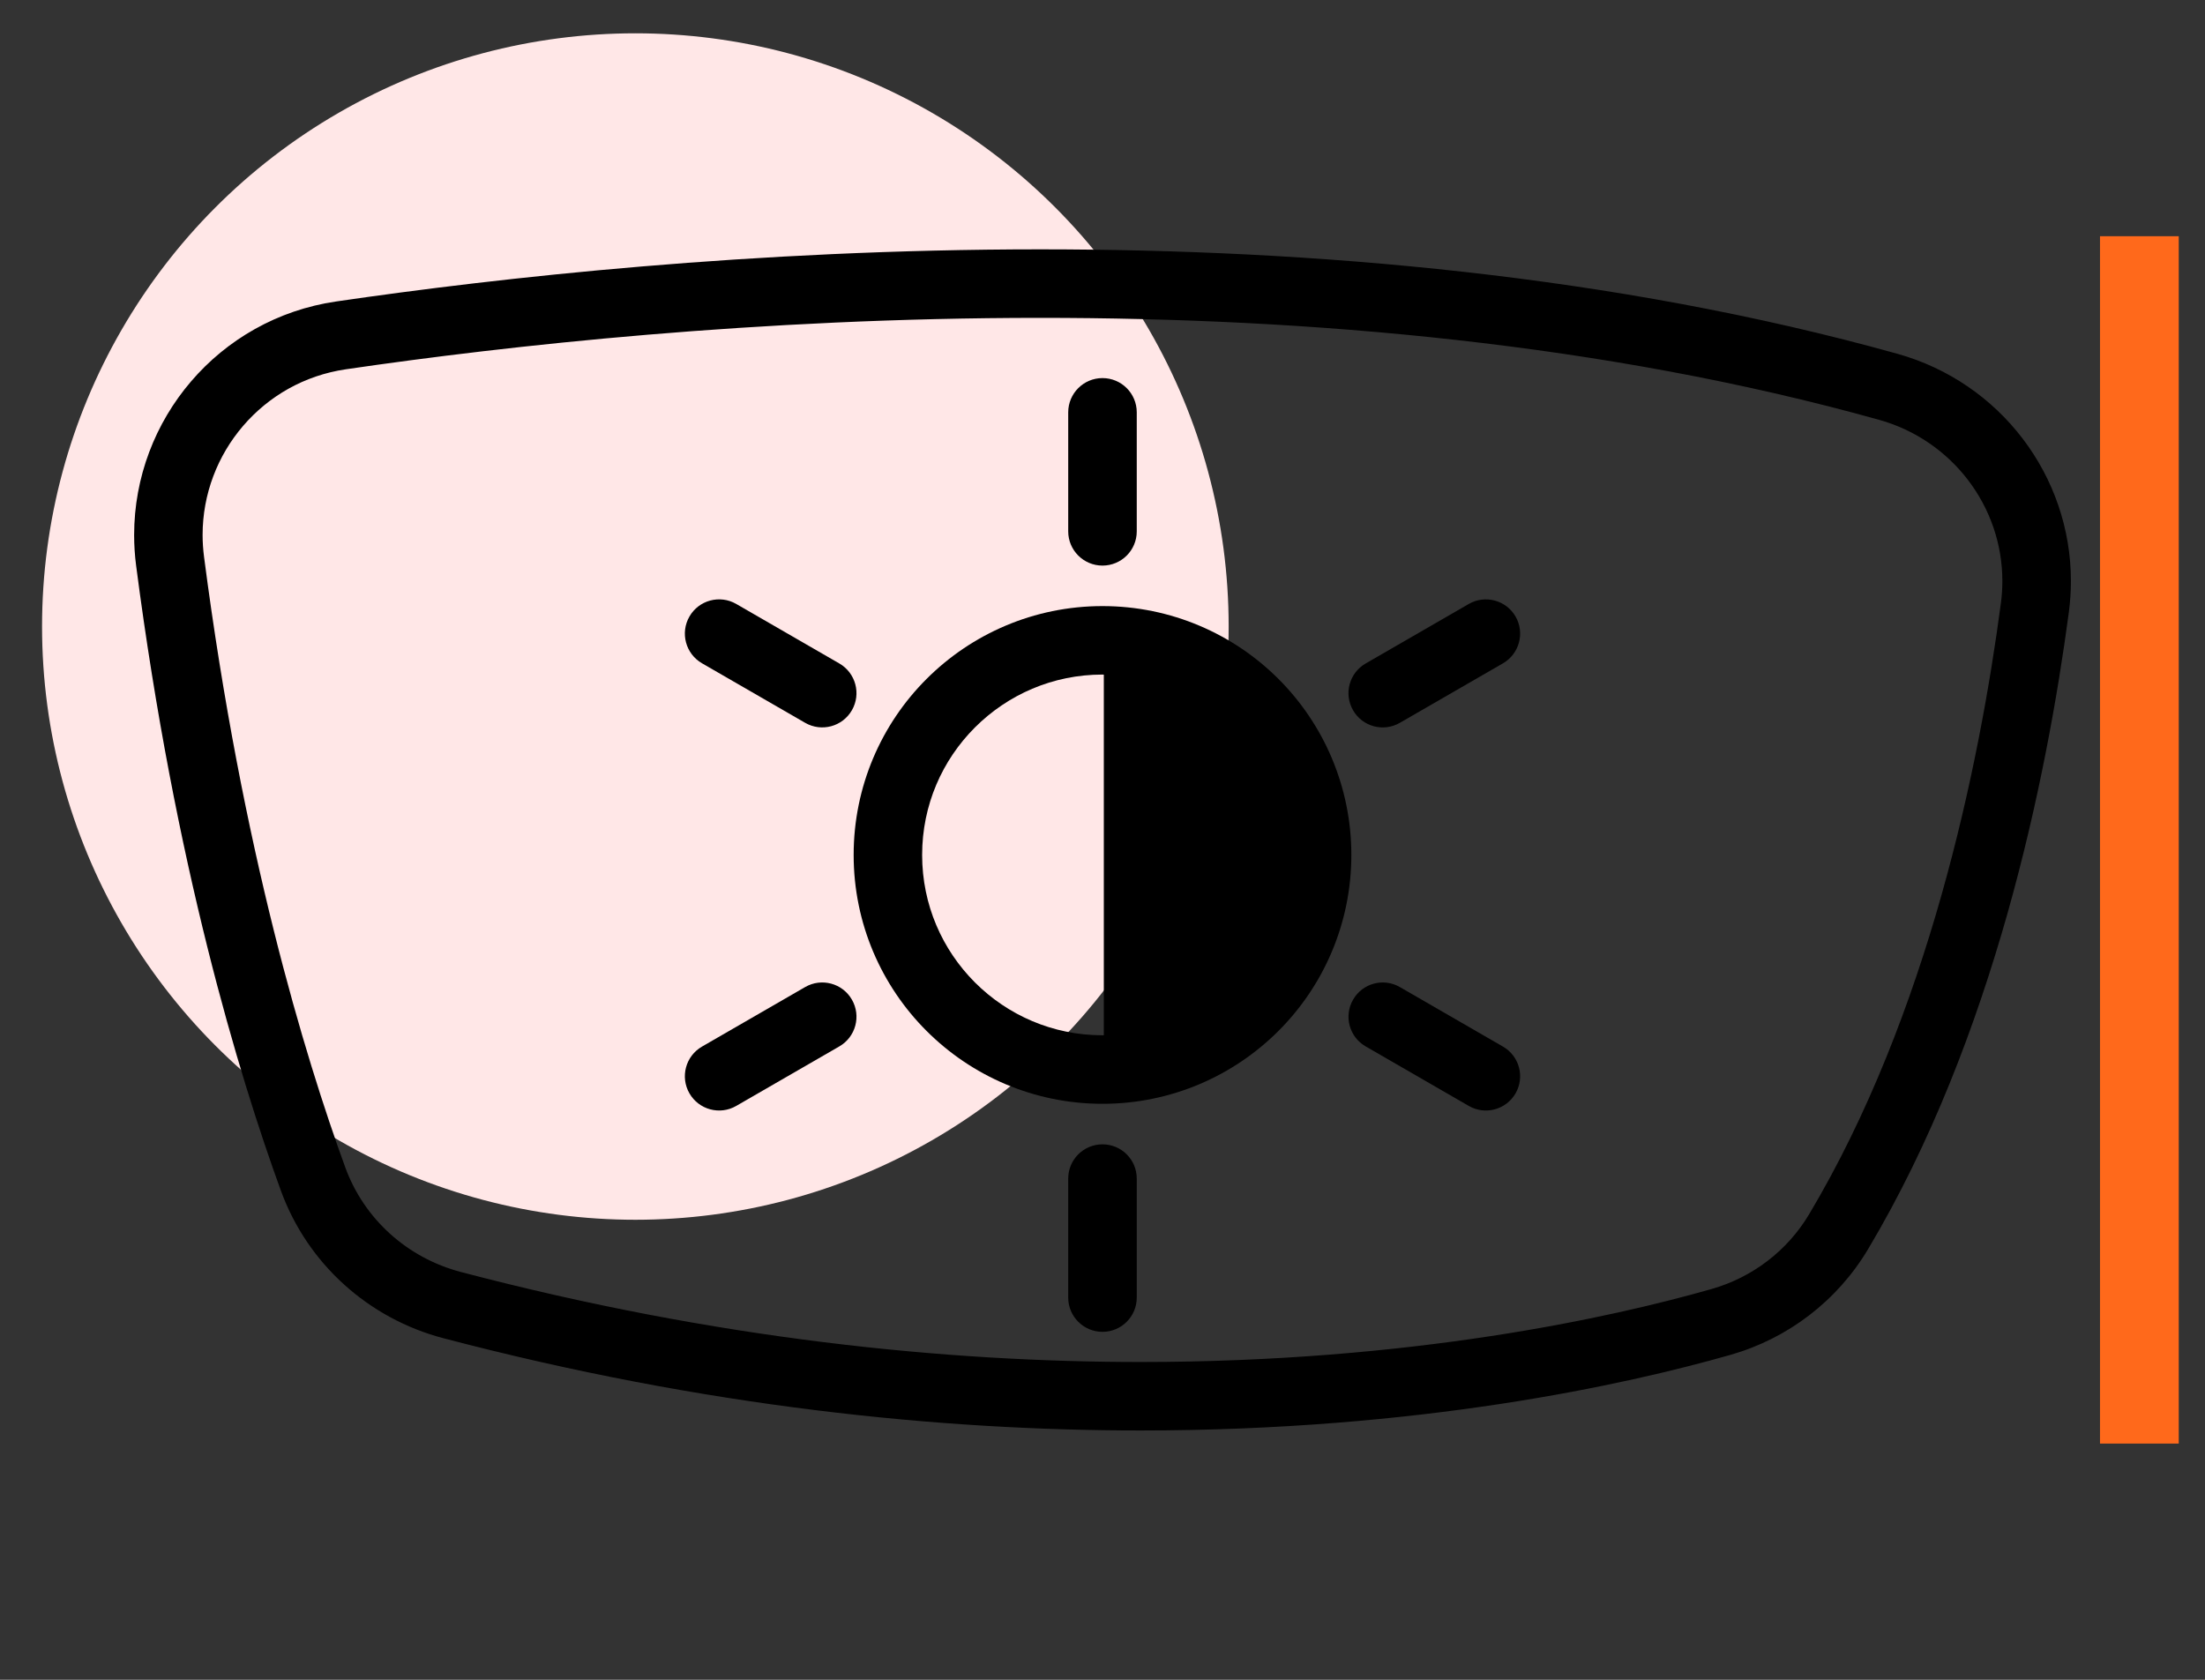
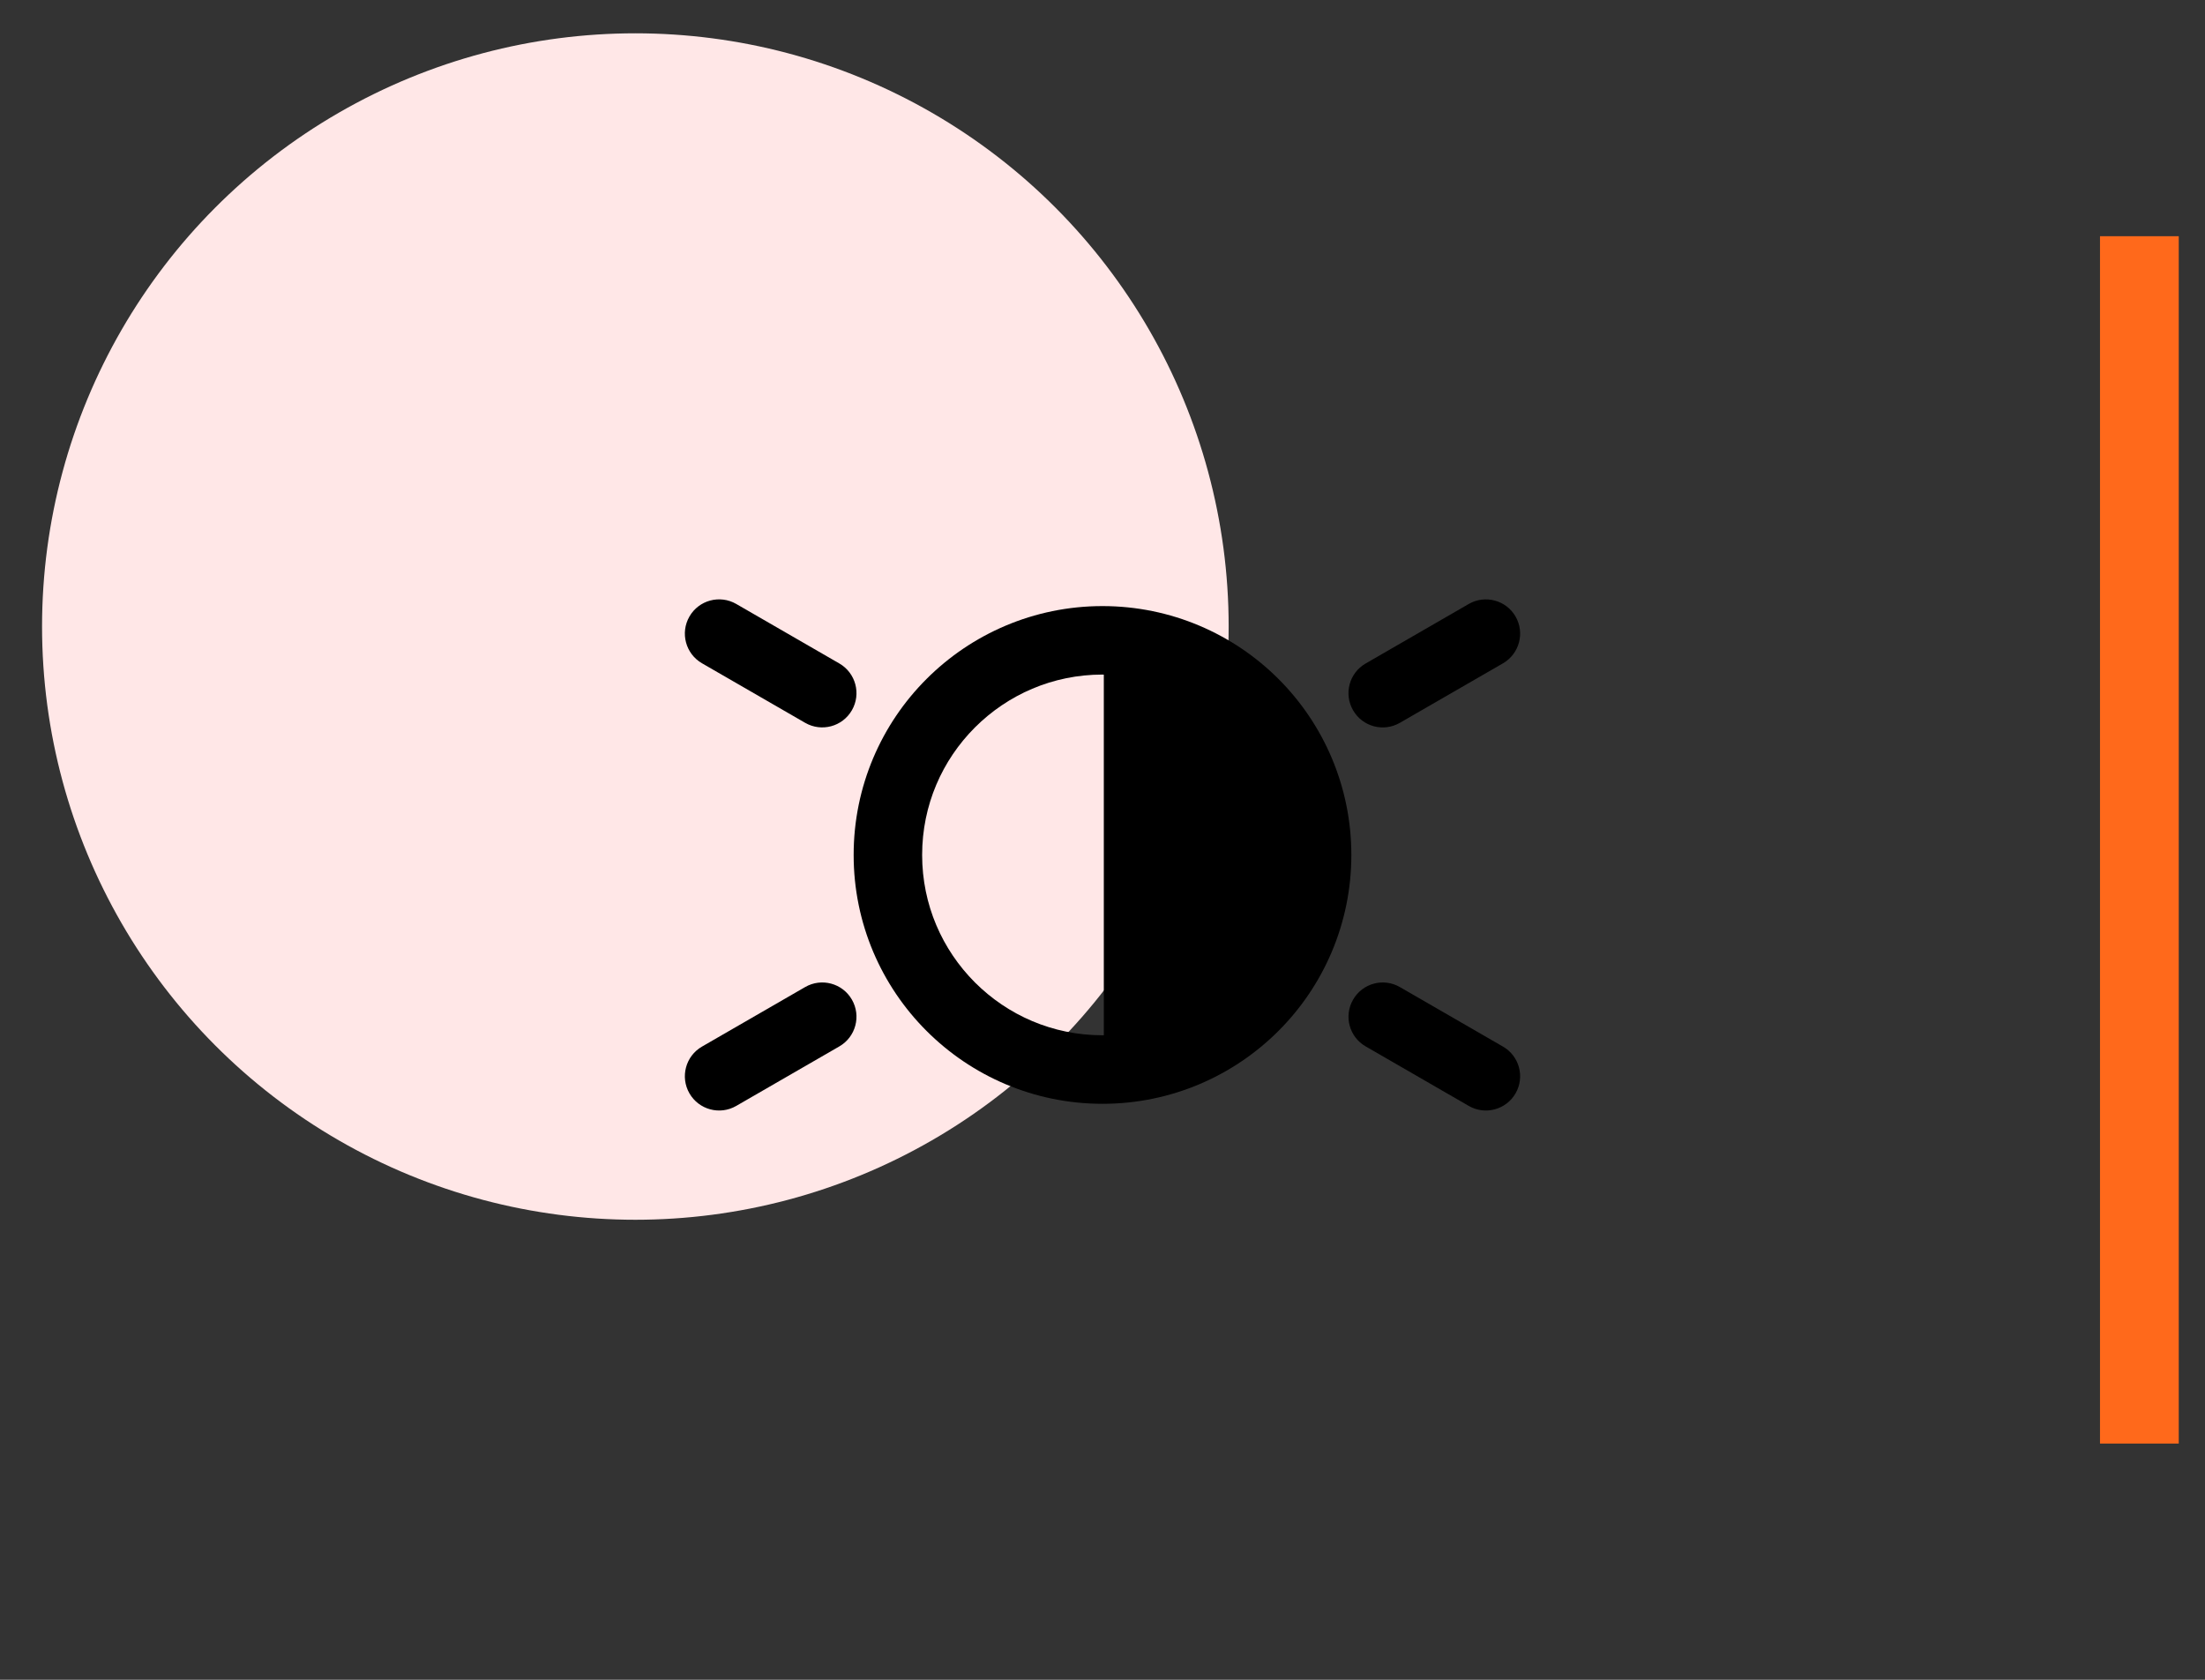
<svg xmlns="http://www.w3.org/2000/svg" version="1.1" id="Calque_1" x="0px" y="0px" width="84px" height="64px" viewBox="0 0 84 64" enable-background="new 0 0 84 64" xml:space="preserve">
  <rect x="0" y="0" width="84" height="64" fill="#333333" stroke="none" />
  <circle fill="#FFE7E7" cx="24.204" cy="23.871" r="22.602" />
  <g>
    <path fill="none" d="M37.141,27.715c-1.245,1.247-2.012,2.958-2.012,4.859c0,1.9,0.767,3.61,2.012,4.858   c1.248,1.246,2.957,2.011,4.858,2.012c0.017,0,0.033-0.002,0.051-0.002V25.704c-0.018,0-0.034-0.003-0.051-0.003   C40.098,25.702,38.389,26.469,37.141,27.715z" />
-     <path fill="none" d="M71.574,15.99c-10.482-2.925-21.764-3.882-31.956-3.881c-10.751,0-20.293,1.06-26.44,1.959l-0.188-1.291   l0.188,1.291c-1.59,0.233-2.946,1.027-3.918,2.159c-0.97,1.132-1.541,2.594-1.541,4.154c0,0.274,0.019,0.552,0.055,0.833   c1.453,11.175,3.841,19.033,5.378,23.255c0.716,1.97,2.364,3.454,4.403,3.991c9.761,2.566,18.521,3.429,25.895,3.43   c10.34,0,17.953-1.698,21.752-2.78c1.561-0.443,2.893-1.463,3.721-2.854c2.252-3.778,3.881-8.056,5.041-12.161   s1.854-8.037,2.262-11.121c0.037-0.282,0.057-0.563,0.057-0.84C76.283,19.313,74.381,16.771,71.574,15.99z M40.694,15.709   c0-0.721,0.585-1.305,1.305-1.305c0.722,0,1.306,0.584,1.306,1.305v4.535c0,0.721-0.584,1.304-1.306,1.304   c-0.72,0-1.305-0.583-1.305-1.304V15.709z M26.266,23.489c0.36-0.625,1.158-0.837,1.781-0.478l3.93,2.269   c0.623,0.361,0.837,1.158,0.477,1.782c-0.36,0.625-1.158,0.838-1.781,0.478l-3.929-2.268C26.118,24.91,25.905,24.112,26.266,23.489   z M31.977,39.867l-3.93,2.269c-0.623,0.36-1.421,0.146-1.781-0.478c-0.36-0.624-0.147-1.423,0.478-1.783l3.929-2.268   c0.624-0.361,1.422-0.146,1.781,0.478C32.813,38.709,32.6,39.507,31.977,39.867z M43.305,49.438c0,0.72-0.584,1.305-1.306,1.305   c-0.72,0-1.305-0.585-1.305-1.305v-4.535c0-0.721,0.585-1.304,1.305-1.304c0.722,0,1.306,0.583,1.306,1.304V49.438z M41.999,42.056   c-2.613,0-4.991-1.064-6.703-2.778c-1.714-1.711-2.777-4.089-2.776-6.703c-0.001-2.615,1.063-4.994,2.776-6.705   c1.712-1.713,4.09-2.777,6.703-2.777c2.616,0,4.993,1.064,6.706,2.777c1.713,1.711,2.775,4.09,2.775,6.705   c0,2.614-1.063,4.992-2.775,6.703C46.992,40.991,44.615,42.056,41.999,42.056z M57.734,41.658   c-0.361,0.623-1.158,0.838-1.781,0.478l-3.93-2.269c-0.625-0.36-0.838-1.158-0.477-1.782c0.359-0.624,1.158-0.839,1.781-0.478   l3.928,2.268C57.881,40.235,58.096,41.034,57.734,41.658z M57.258,25.271l-3.93,2.268c-0.623,0.36-1.422,0.147-1.781-0.478   c-0.361-0.624-0.148-1.421,0.477-1.782l3.93-2.269c0.623-0.359,1.422-0.146,1.783,0.478C58.096,24.112,57.881,24.91,57.258,25.271z   " />
-     <path d="M72.275,13.477C61.467,10.464,49.975,9.501,39.618,9.5C28.696,9.501,19.04,10.575,12.8,11.487   c-2.23,0.326-4.16,1.453-5.521,3.044c-1.362,1.588-2.169,3.649-2.169,5.852c0,0.387,0.025,0.778,0.076,1.169   c1.479,11.383,3.918,19.428,5.514,23.811c1.014,2.786,3.338,4.874,6.191,5.623c9.994,2.627,18.982,3.515,26.559,3.515   c10.627,0,18.479-1.743,22.467-2.879c2.195-0.624,4.074-2.062,5.246-4.026c2.412-4.047,4.105-8.526,5.311-12.789   c1.203-4.262,1.916-8.308,2.34-11.486c0.051-0.397,0.078-0.792,0.078-1.184C78.891,18.135,76.209,14.574,72.275,13.477z    M76.225,22.976c-0.408,3.084-1.102,7.015-2.262,11.121s-2.789,8.383-5.041,12.161c-0.828,1.391-2.16,2.41-3.721,2.854   c-3.799,1.082-11.412,2.78-21.752,2.78c-7.374-0.001-16.134-0.863-25.895-3.43c-2.039-0.537-3.688-2.021-4.403-3.991   c-1.537-4.222-3.925-12.08-5.378-23.255c-0.036-0.281-0.055-0.559-0.055-0.833c0-1.561,0.571-3.022,1.541-4.154   c0.972-1.132,2.328-1.926,3.918-2.159l-0.188-1.291l0.188,1.291c6.147-0.9,15.689-1.959,26.44-1.959   c10.192-0.001,21.474,0.956,31.956,3.881c2.807,0.781,4.709,3.322,4.707,6.146C76.281,22.413,76.262,22.694,76.225,22.976z" />
    <path d="M55.953,23.011l-3.93,2.269c-0.625,0.361-0.838,1.158-0.477,1.782c0.359,0.625,1.158,0.838,1.781,0.478l3.93-2.268   c0.623-0.361,0.838-1.159,0.479-1.782C57.375,22.865,56.576,22.652,55.953,23.011z" />
    <path d="M30.672,37.607l-3.929,2.268c-0.625,0.36-0.838,1.159-0.478,1.783c0.36,0.623,1.158,0.838,1.781,0.478l3.93-2.269   c0.623-0.36,0.837-1.158,0.477-1.782C32.094,37.461,31.296,37.246,30.672,37.607z" />
-     <path d="M41.999,43.599c-0.72,0-1.305,0.583-1.305,1.304v4.535c0,0.72,0.585,1.305,1.305,1.305c0.722,0,1.306-0.585,1.306-1.305   v-4.535C43.305,44.182,42.721,43.599,41.999,43.599z" />
-     <path d="M41.999,21.549c0.722,0,1.306-0.583,1.306-1.304v-4.535c0-0.721-0.584-1.305-1.306-1.305c-0.72,0-1.305,0.584-1.305,1.305   v4.535C40.694,20.965,41.279,21.549,41.999,21.549z" />
    <path d="M57.256,39.875l-3.928-2.268c-0.623-0.361-1.422-0.146-1.781,0.478c-0.361,0.624-0.148,1.422,0.477,1.782l3.93,2.269   c0.623,0.36,1.42,0.146,1.781-0.478C58.096,41.034,57.881,40.235,57.256,39.875z" />
    <path d="M26.743,25.271l3.929,2.268c0.623,0.36,1.421,0.147,1.781-0.478c0.36-0.624,0.146-1.421-0.477-1.782l-3.93-2.269   c-0.623-0.359-1.421-0.146-1.781,0.478C25.905,24.112,26.118,24.91,26.743,25.271z" />
    <path d="M48.705,25.869c-1.713-1.713-4.09-2.777-6.706-2.777c-2.613,0-4.991,1.064-6.703,2.777   c-1.714,1.711-2.777,4.09-2.776,6.705c-0.001,2.614,1.063,4.992,2.776,6.703c1.712,1.714,4.09,2.778,6.703,2.778   c2.616,0,4.993-1.064,6.706-2.778c1.713-1.711,2.775-4.089,2.775-6.703C51.48,29.959,50.418,27.581,48.705,25.869z M42.05,39.442   c-0.018,0-0.034,0.002-0.051,0.002c-1.901-0.001-3.61-0.766-4.858-2.012c-1.245-1.248-2.012-2.958-2.012-4.858   c0-1.902,0.767-3.613,2.012-4.859c1.248-1.246,2.957-2.013,4.858-2.014c0.017,0,0.033,0.003,0.051,0.003V39.442z" />
  </g>
  <rect x="80" y="9" fill="#FF691B" width="3" height="46" />
</svg>